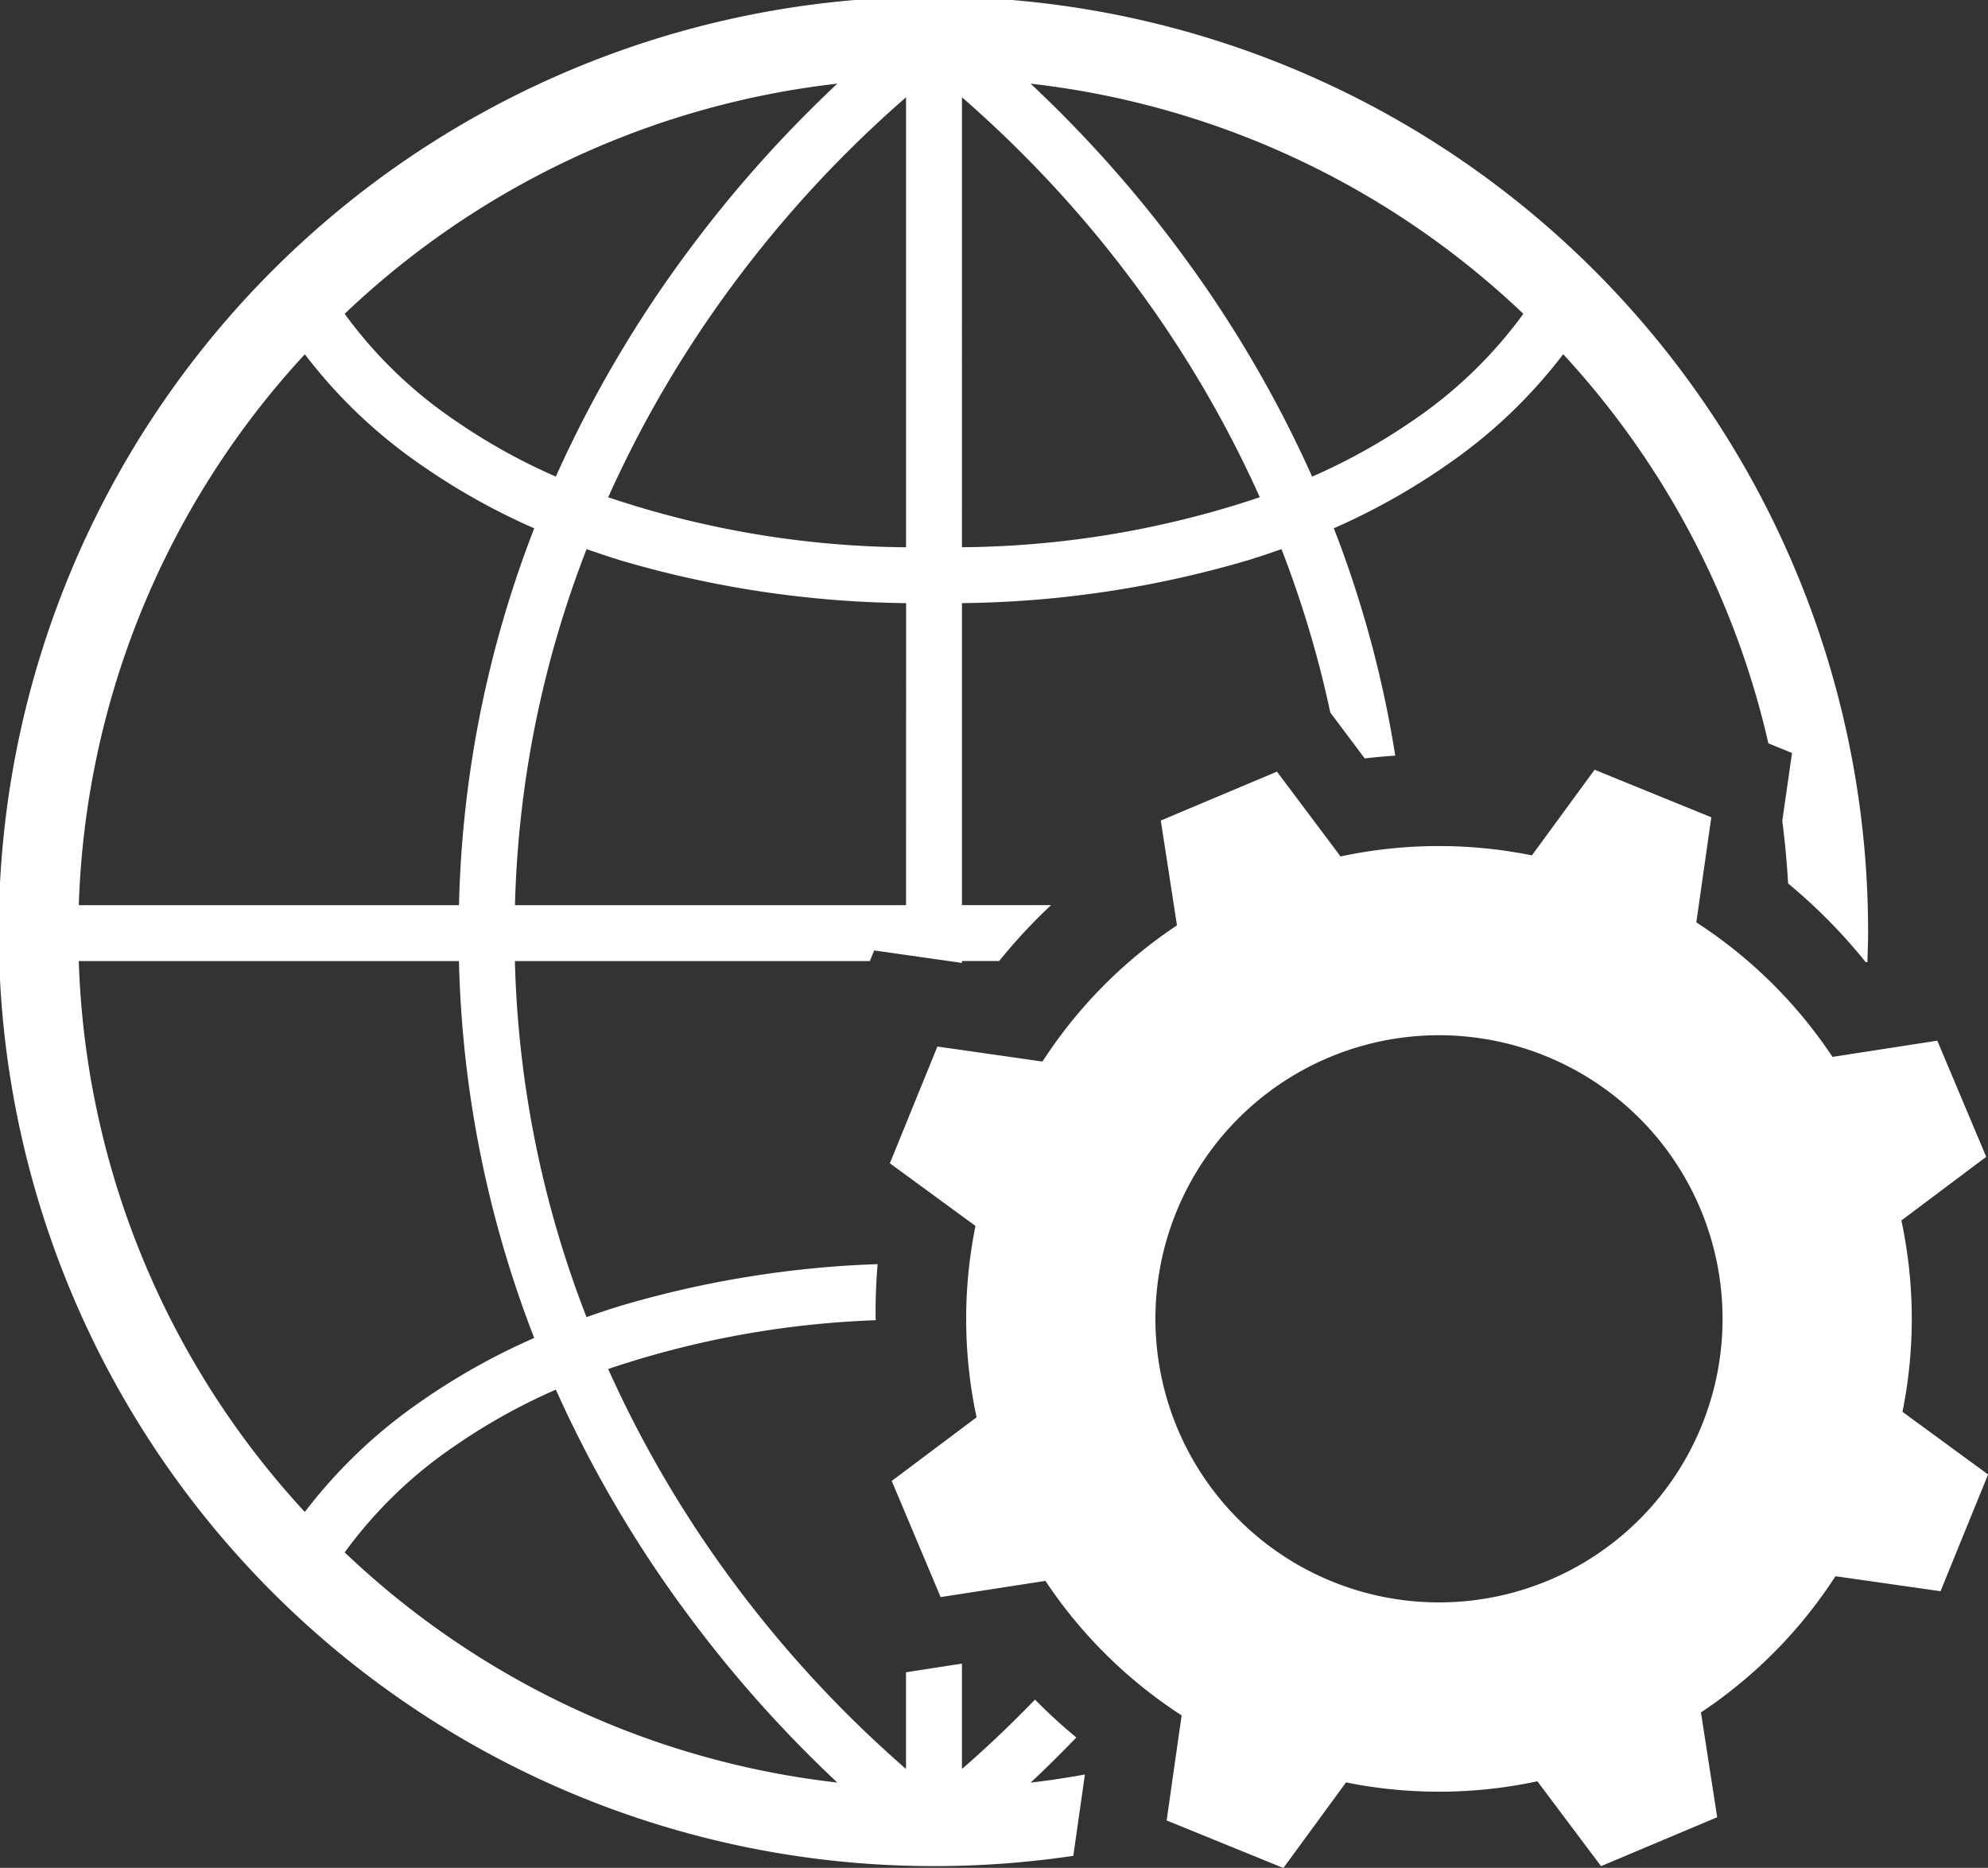
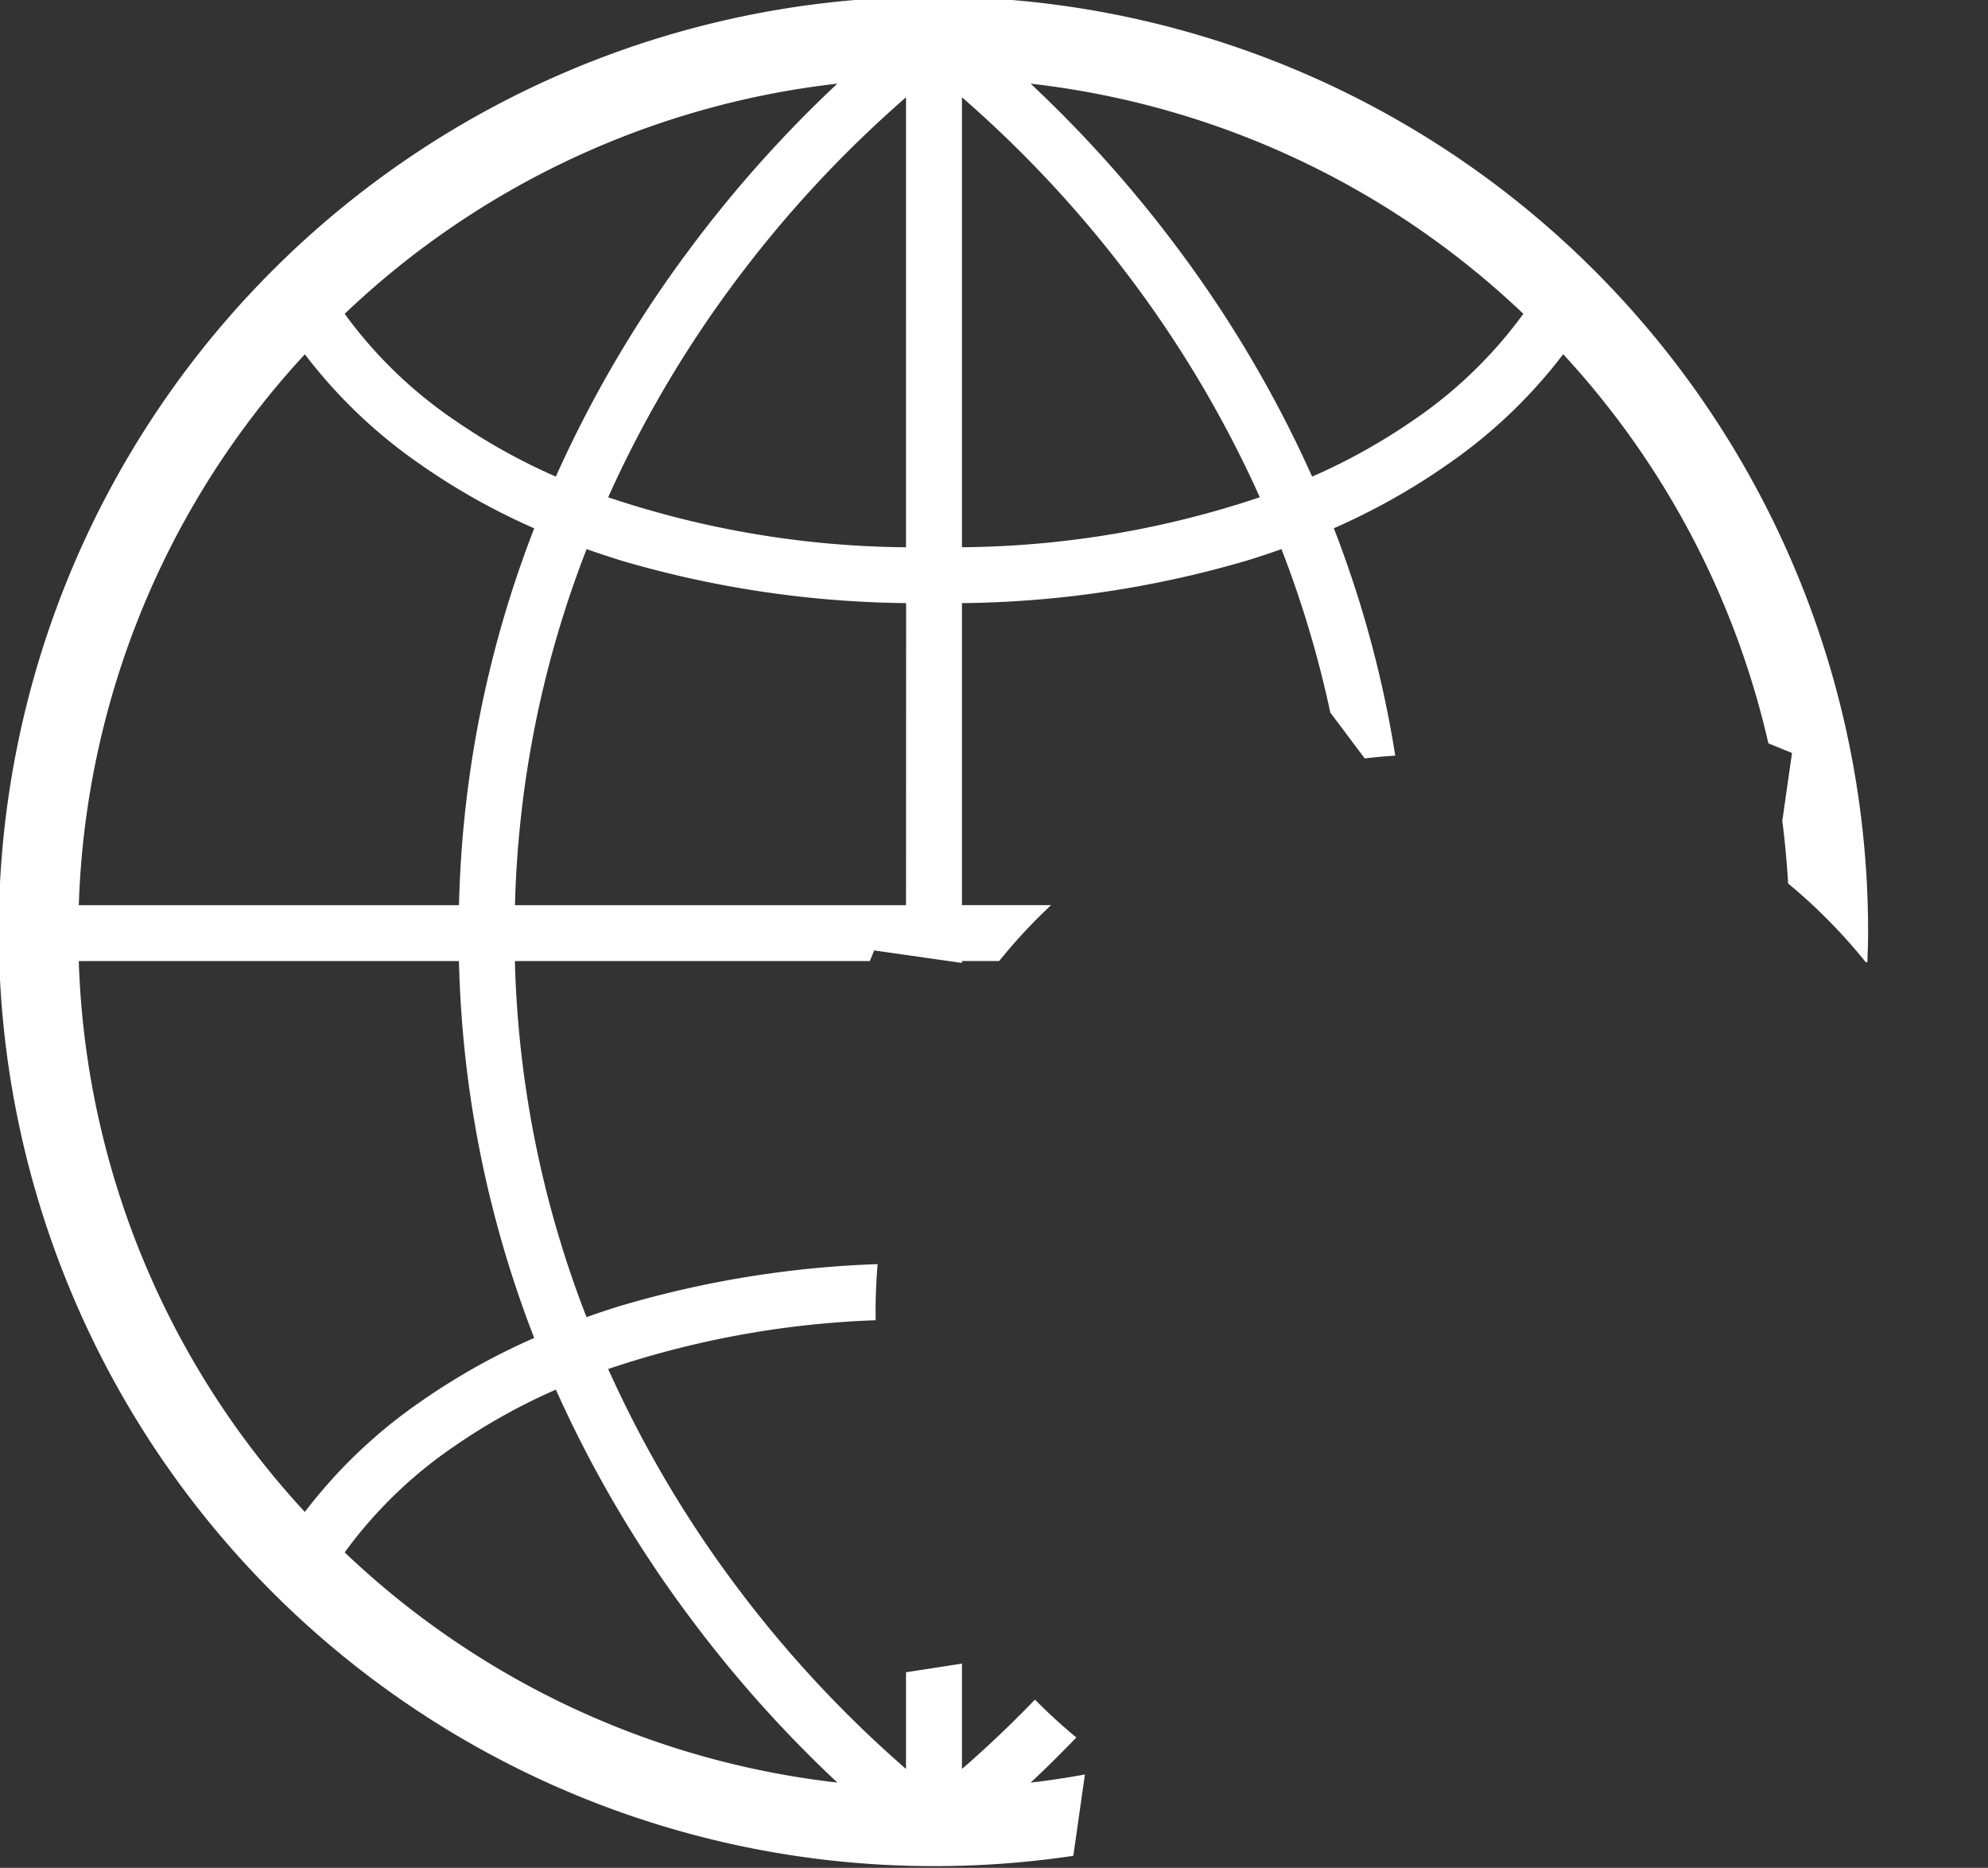
<svg xmlns="http://www.w3.org/2000/svg" width="102.179" height="96" viewBox="0 0 102.179 96">
  <rect x="0" y="0" width="102.179" height="96" fill="#333333" stroke="none" />
  <defs>
    <style>
      .cls-1 {
        fill: #fff;
      }
    </style>
  </defs>
  <g id="icon-hcard-04" transform="translate(-3338.683 -2881.472)">
    <g id="Grupo_3451" data-name="Grupo 3451" transform="translate(3338.683 2881.472)">
      <g id="Grupo_3450" data-name="Grupo 3450">
        <path id="Trazado_7750" data-name="Trazado 7750" class="cls-1" d="M3394.445,2972.674c-.921.165-1.849.31-2.788.416.721-.673,1.514-1.451,2.347-2.319a28.215,28.215,0,0,1-2.125-1.946c-1.438,1.489-2.738,2.688-3.754,3.564v-5.414l-2.875.445v4.969a60.428,60.428,0,0,1-8.969-9.724,58.732,58.732,0,0,1-6.339-10.832,48.351,48.351,0,0,1,13.749-2.507,28.148,28.148,0,0,1,.1-2.883,52.843,52.843,0,0,0-13.227,2.148q-.882.271-1.735.577a54.27,54.27,0,0,1-3.682-18.3h18.243l.224-.548,4.512.643v-.1h1.913a28.241,28.241,0,0,1,2.668-2.872h-4.581V2912.47a53.888,53.888,0,0,0,14.688-2.2q.882-.271,1.734-.576a54.876,54.876,0,0,1,2.51,8.4l1.77,2.358c.521-.064,1.044-.109,1.568-.143a56.926,56.926,0,0,0-2.958-11.168c-.066-.174-.134-.346-.2-.519a34.025,34.025,0,0,0,5.865-3.294,26.023,26.023,0,0,0,5.925-5.651,43.851,43.851,0,0,1,10.546,20l1.215.495-.5,3.494c.139,1.059.235,2.131.3,3.213a28.121,28.121,0,0,1,3.992,4.049l.082-.012c.014-.5.036-.993.036-1.492a48.04,48.04,0,1,0-48.007,47.958,48.43,48.43,0,0,0,7.157-.528Zm22.534-75.072a22.879,22.879,0,0,1-5.7,5.5,30.9,30.9,0,0,1-5.155,2.866,61.65,61.65,0,0,0-6.784-11.565,64.08,64.08,0,0,0-7.685-8.63A43.872,43.872,0,0,1,3416.979,2897.6Zm-28.853-11.13a60.373,60.373,0,0,1,8.969,9.724,58.693,58.693,0,0,1,6.339,10.832,49.283,49.283,0,0,1-15.309,2.57Zm-2.875,41.522h-20.1a54.263,54.263,0,0,1,3.682-18.3q.854.3,1.735.576a53.875,53.875,0,0,0,14.687,2.2Zm0-41.522V2909.6a49.288,49.288,0,0,1-15.309-2.57,58.734,58.734,0,0,1,6.339-10.832A60.418,60.418,0,0,1,3385.251,2886.472Zm-3.531-.7a64.1,64.1,0,0,0-7.684,8.63,61.667,61.667,0,0,0-6.784,11.565,30.826,30.826,0,0,1-5.154-2.866,22.868,22.868,0,0,1-5.7-5.5A43.875,43.875,0,0,1,3381.72,2885.771Zm-27.368,13.909a26.05,26.05,0,0,0,5.924,5.651,34.009,34.009,0,0,0,5.866,3.294c-.067.173-.136.345-.2.519a57.116,57.116,0,0,0-3.668,18.85h-19.541A43.747,43.747,0,0,1,3354.352,2899.68Zm-11.62,31.186h19.541a57.126,57.126,0,0,0,3.668,18.851c.065.173.134.345.2.519a33.924,33.924,0,0,0-5.866,3.293,26.061,26.061,0,0,0-5.924,5.651A43.743,43.743,0,0,1,3342.732,2930.866Zm13.667,30.392a22.885,22.885,0,0,1,5.7-5.5,30.9,30.9,0,0,1,5.154-2.866,61.659,61.659,0,0,0,6.784,11.565,64.043,64.043,0,0,0,7.684,8.63A43.875,43.875,0,0,1,3356.4,2961.259Z" transform="translate(-3338.683 -2881.472)" />
      </g>
    </g>
    <g id="Grupo_3453" data-name="Grupo 3453" transform="translate(3384.425 2921.035)">
      <g id="Grupo_3452" data-name="Grupo 3452">
-         <path id="Trazado_7751" data-name="Trazado 7751" class="cls-1" d="M3397.6,2927.549a24.163,24.163,0,0,0-6.913,7l-5.4-.771-2.444,6,4.4,3.22a24.151,24.151,0,0,0,.057,9.836l-4.361,3.27,2.514,5.97,5.386-.833a24.184,24.184,0,0,0,7,6.913l-.77,5.4,6,2.444,3.22-4.4a24.149,24.149,0,0,0,9.835-.057l3.271,4.361,5.97-2.514-.834-5.387a24.154,24.154,0,0,0,6.914-7l5.4.771,2.444-6-4.4-3.22a24.149,24.149,0,0,0-.056-9.835l4.36-3.271-2.514-5.97-5.386.834a24.158,24.158,0,0,0-7-6.914l.771-5.4-6-2.444-3.22,4.4a24.154,24.154,0,0,0-9.836.056l-3.27-4.36-5.97,2.514Zm26.9,14.567a14.575,14.575,0,1,1-19.089-7.777A14.575,14.575,0,0,1,3424.5,2942.116Z" transform="translate(-3382.848 -2919.553)" />
-       </g>
+         </g>
    </g>
  </g>
</svg>